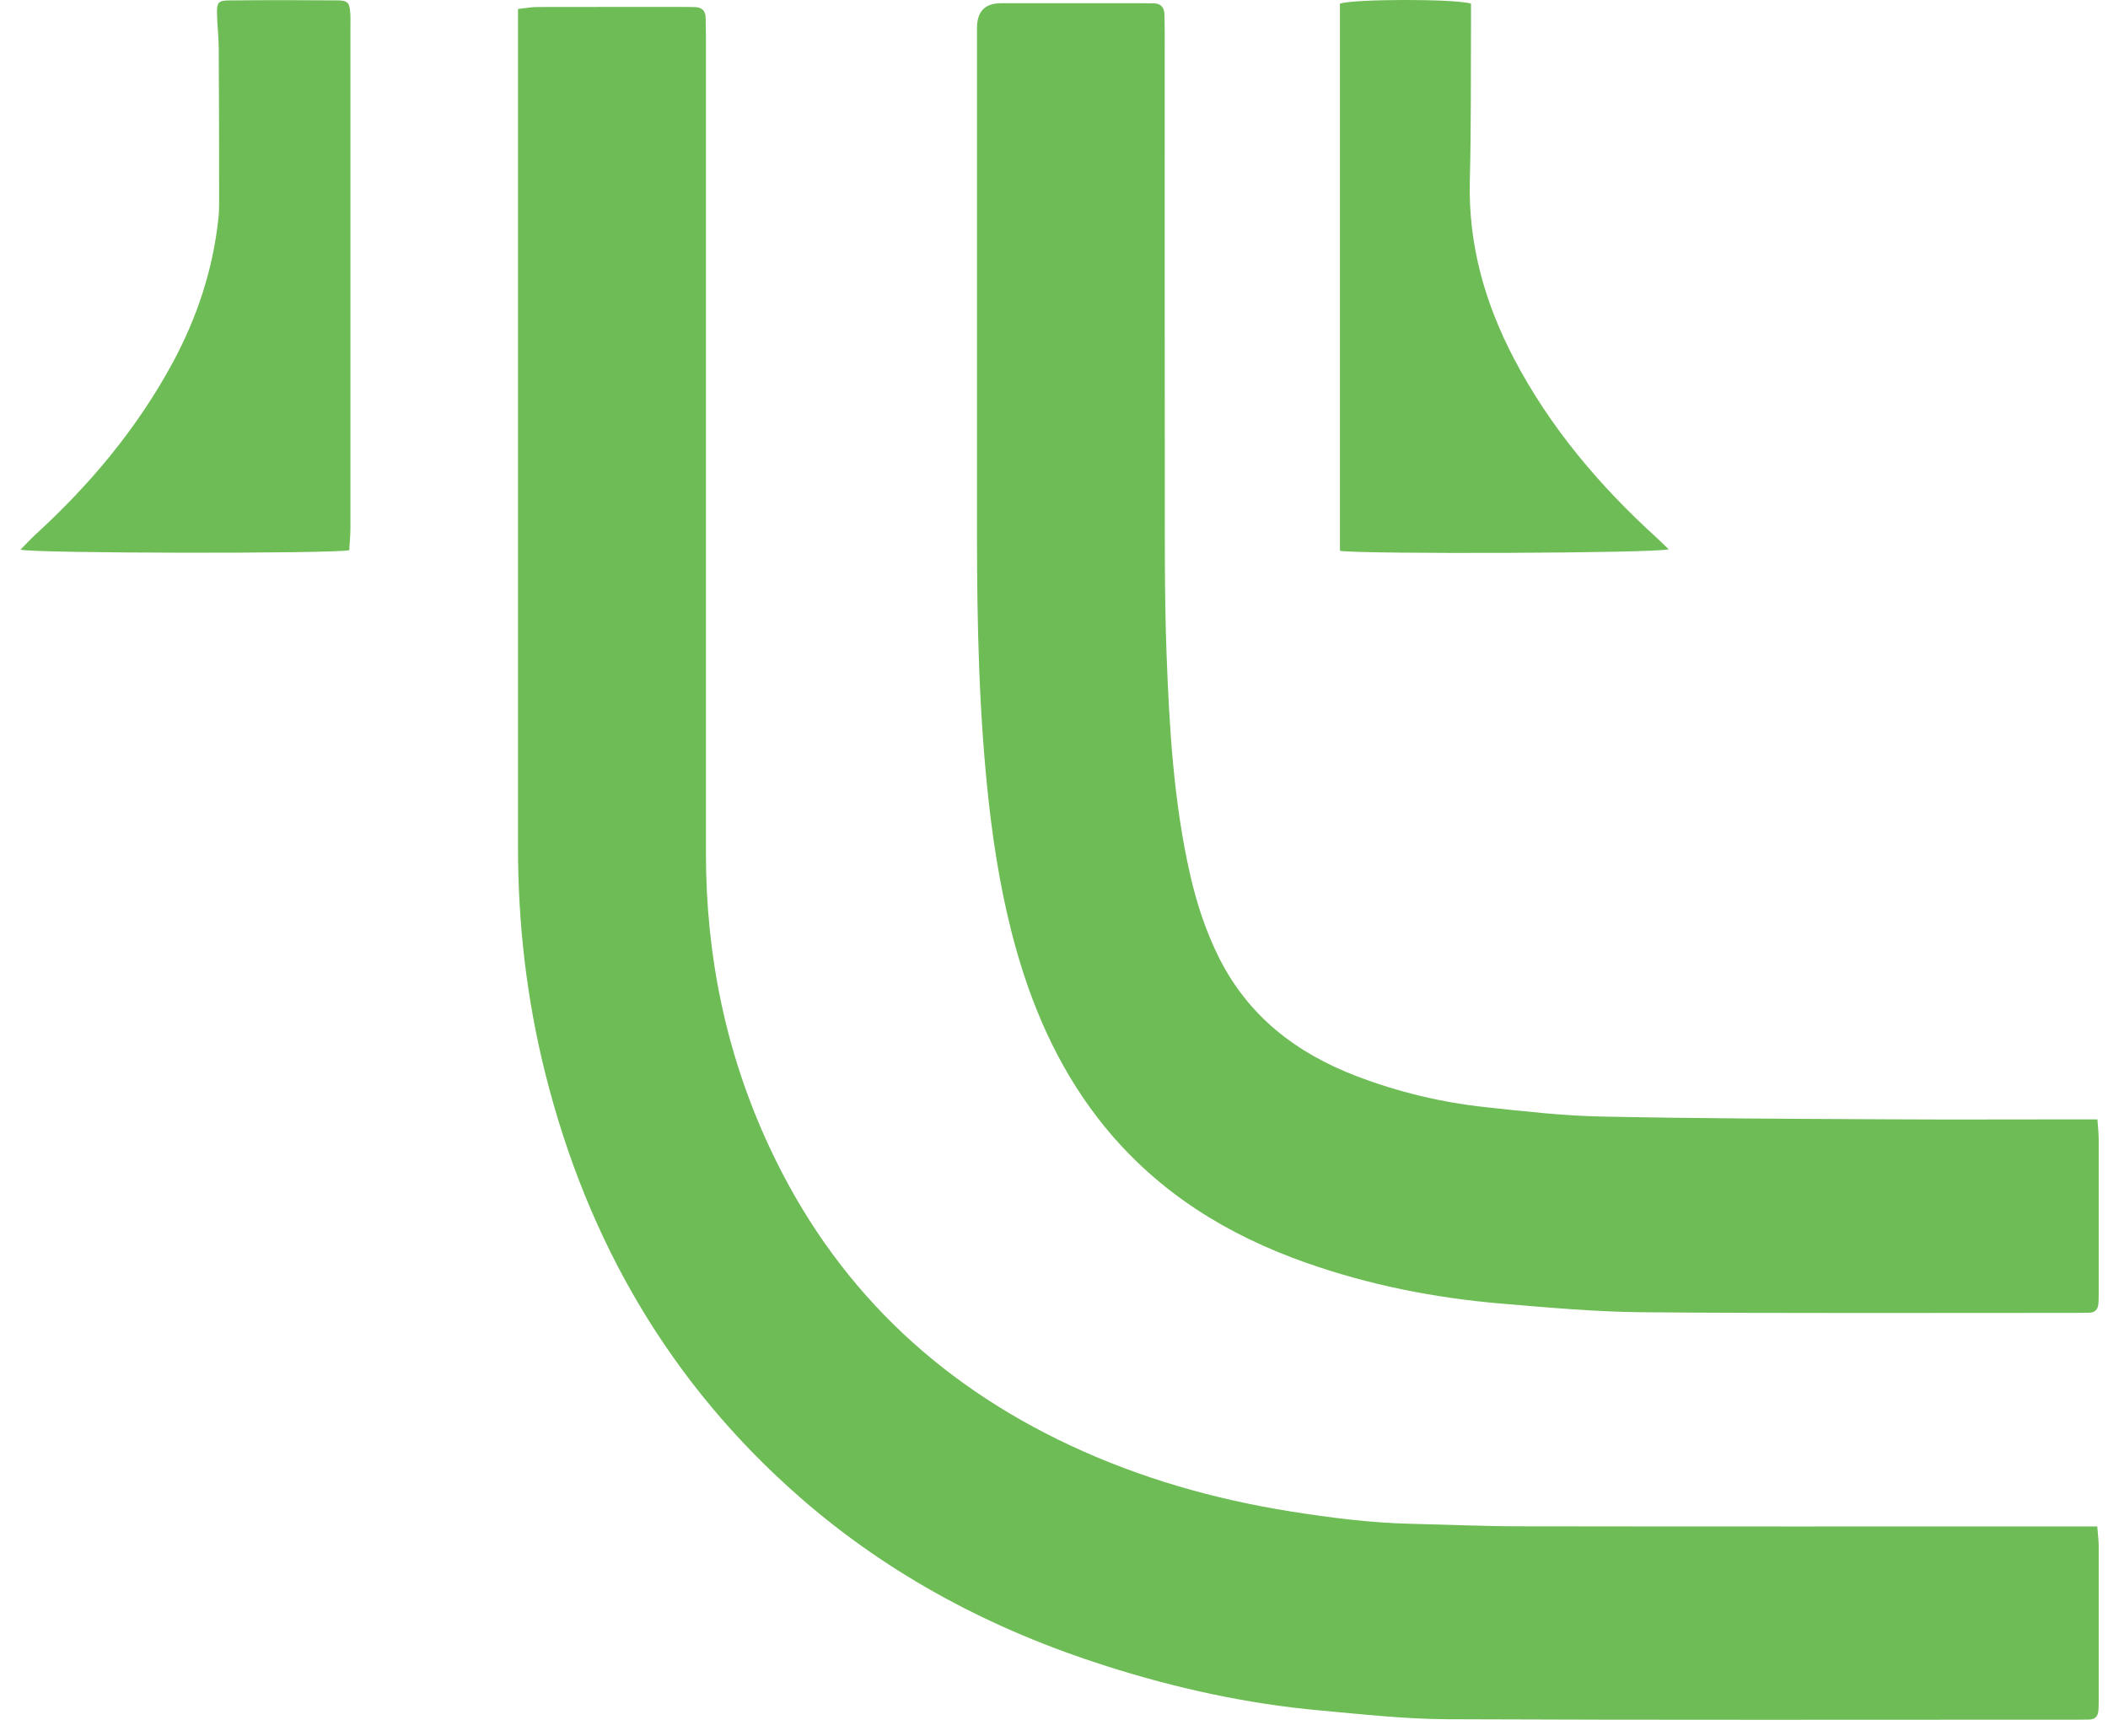
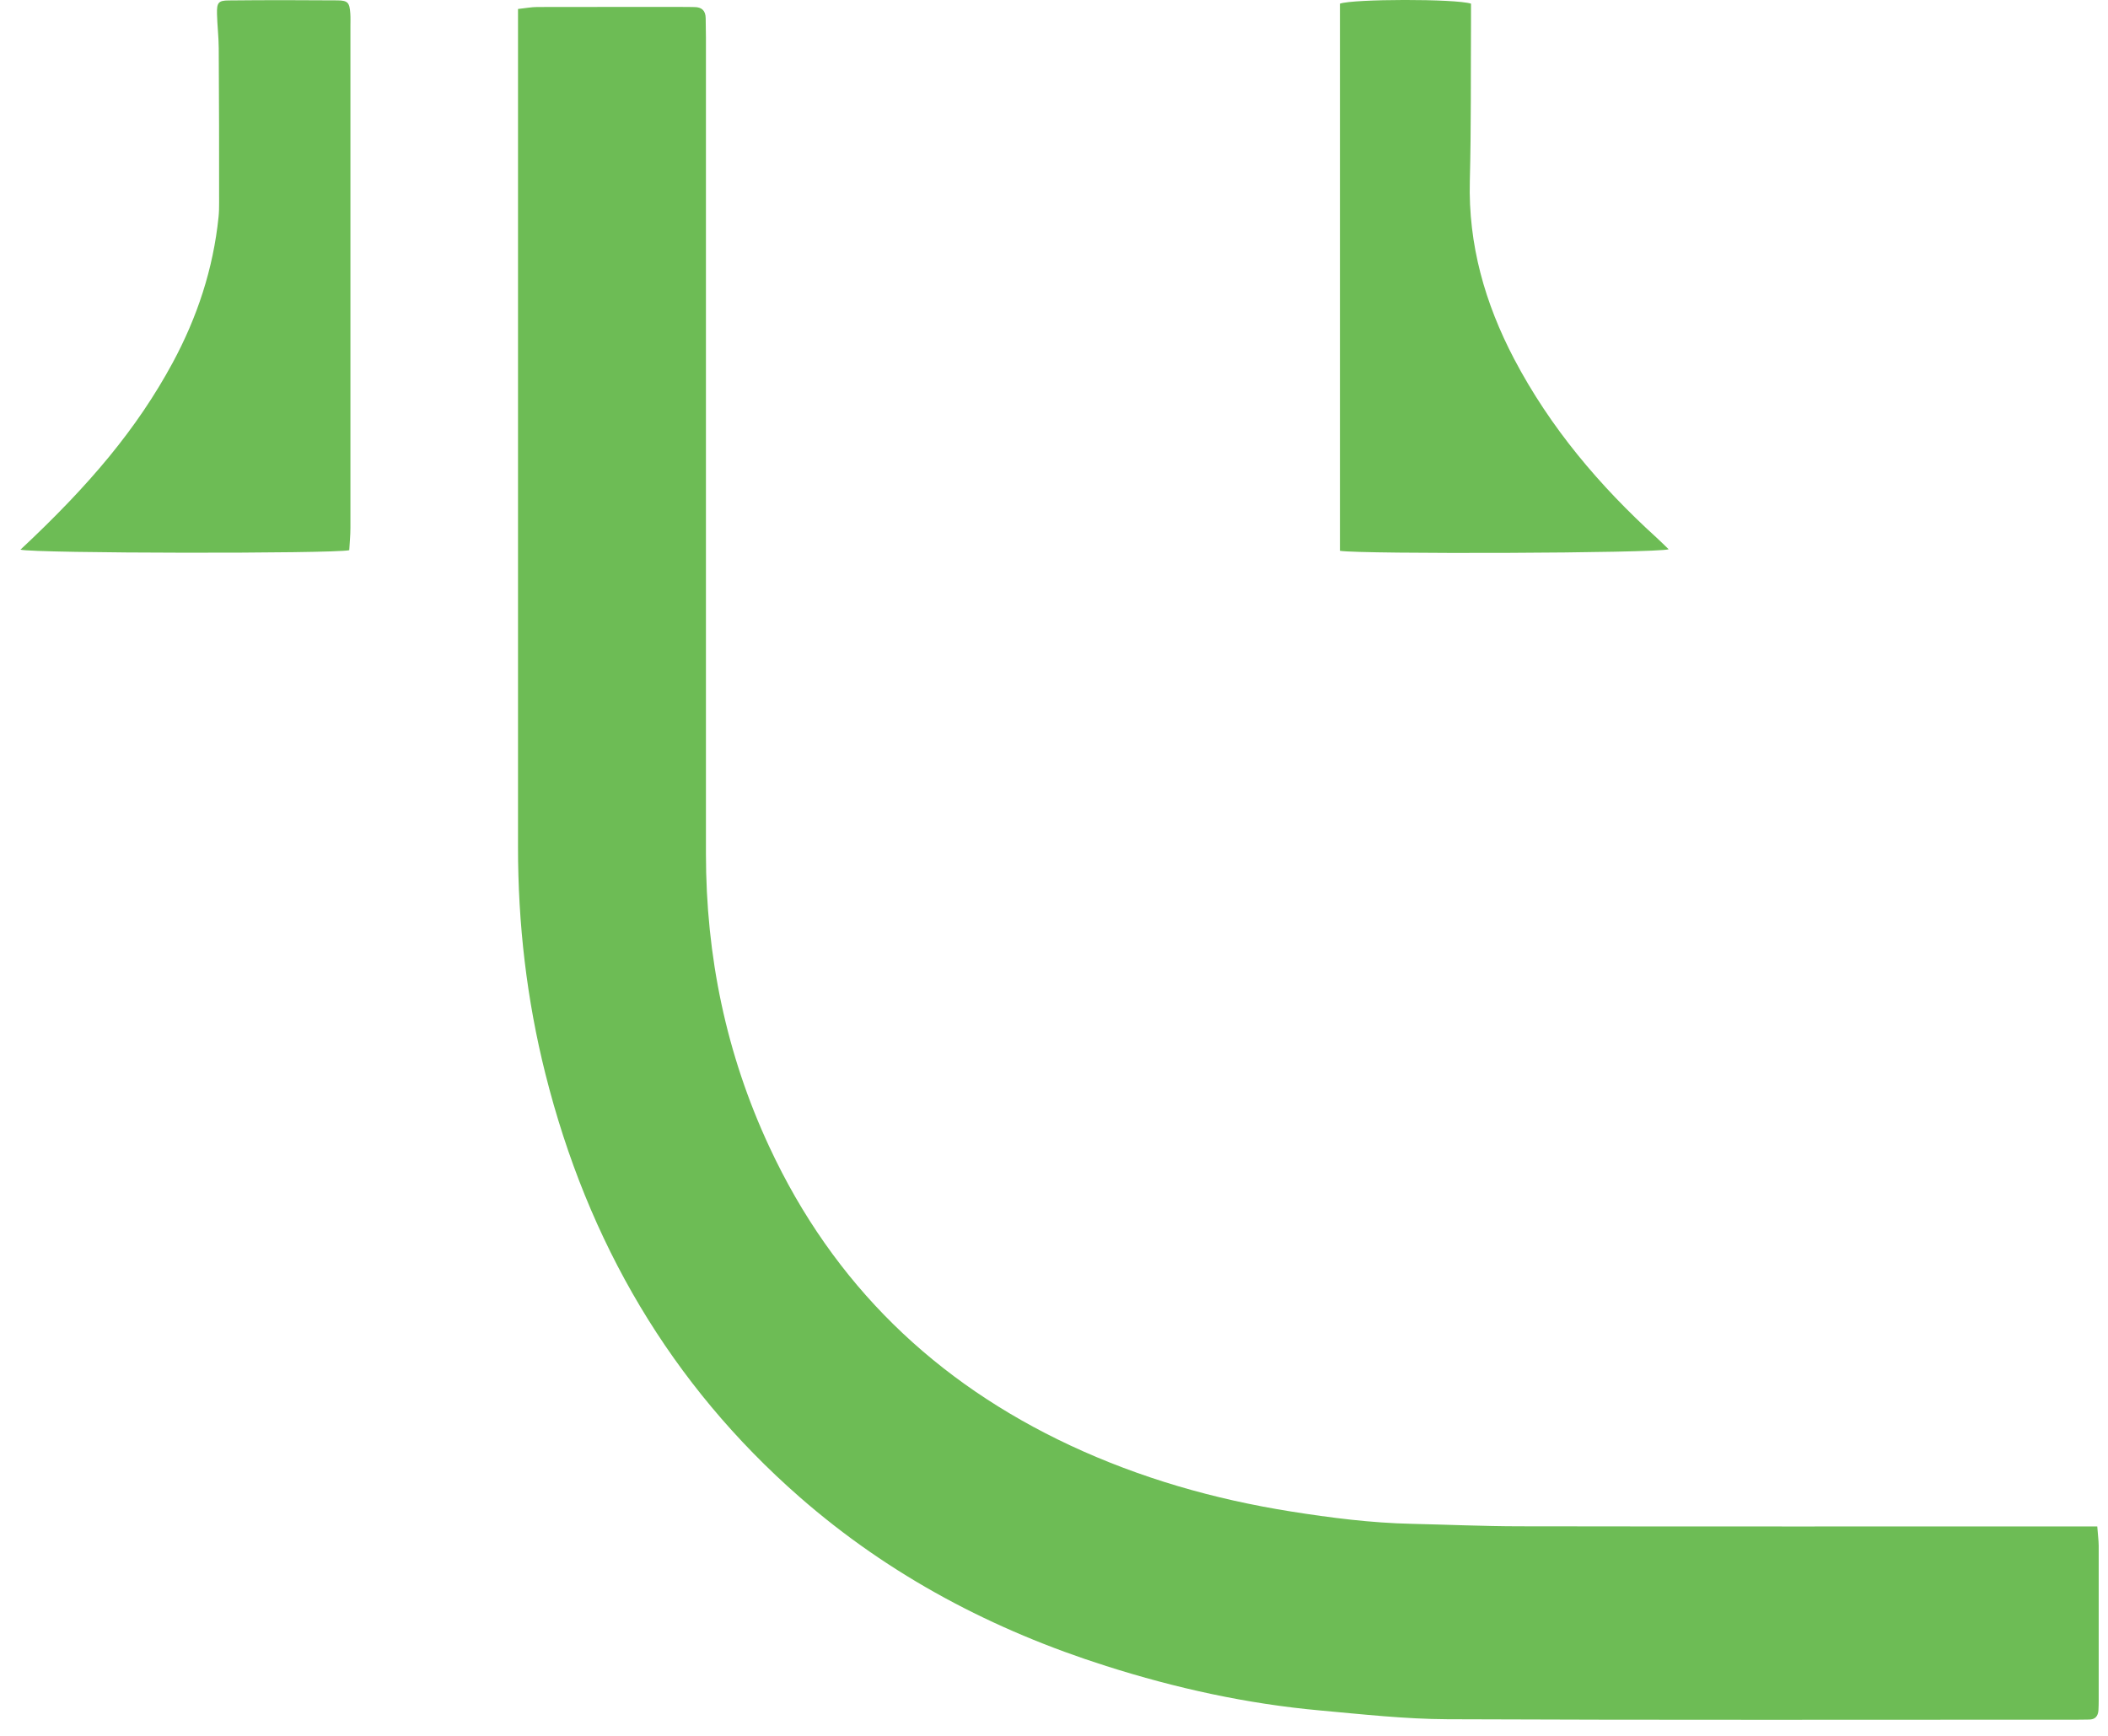
<svg xmlns="http://www.w3.org/2000/svg" width="34" height="28" viewBox="0 0 34 28" fill="none">
  <path d="M33.827 24.622C33.836 24.754 33.849 24.843 33.85 24.934C33.851 25.766 33.85 26.599 33.85 27.432C33.85 27.483 33.849 27.533 33.846 27.584C33.84 27.684 33.792 27.738 33.692 27.737C33.644 27.737 33.595 27.739 33.546 27.739C30.147 27.739 26.747 27.747 23.348 27.732C22.66 27.729 21.973 27.652 21.288 27.59C20.114 27.484 18.967 27.232 17.843 26.874C16.024 26.297 14.354 25.423 12.895 24.146C10.821 22.33 9.479 20.038 8.797 17.323C8.495 16.122 8.354 14.898 8.355 13.657C8.356 9.275 8.355 4.893 8.355 0.512C8.355 0.396 8.355 0.28 8.355 0.145C8.478 0.132 8.572 0.113 8.667 0.113C9.47 0.111 10.273 0.112 11.077 0.112C11.117 0.112 11.158 0.114 11.199 0.114C11.316 0.114 11.381 0.169 11.382 0.295C11.382 0.396 11.386 0.497 11.386 0.598C11.386 4.988 11.386 9.378 11.386 13.768C11.386 15.425 11.713 17.006 12.408 18.498C13.445 20.728 15.095 22.301 17.259 23.314C18.395 23.845 19.586 24.184 20.816 24.38C21.465 24.483 22.115 24.566 22.772 24.58C23.348 24.593 23.923 24.619 24.498 24.62C27.492 24.625 30.486 24.622 33.48 24.622H33.826L33.827 24.622Z" fill="#6DBC55" />
-   <path d="M33.829 18.055C33.839 18.189 33.849 18.279 33.85 18.37C33.851 19.202 33.85 20.034 33.85 20.868C33.85 20.918 33.849 20.969 33.846 21.019C33.841 21.119 33.792 21.174 33.692 21.175C33.627 21.175 33.562 21.177 33.497 21.177C31.161 21.176 28.824 21.187 26.488 21.167C25.727 21.16 24.967 21.091 24.209 21.027C23.132 20.936 22.076 20.726 21.052 20.364C19.802 19.922 18.697 19.246 17.831 18.191C17.146 17.356 16.699 16.393 16.401 15.351C16.175 14.559 16.038 13.75 15.947 12.931C15.79 11.509 15.759 10.082 15.758 8.652C15.758 5.919 15.758 3.185 15.758 0.452C15.758 0.185 15.887 0.052 16.145 0.052C16.9 0.052 17.654 0.052 18.408 0.052C18.473 0.052 18.538 0.054 18.603 0.054C18.725 0.054 18.78 0.12 18.782 0.241C18.784 0.334 18.786 0.426 18.786 0.519C18.786 2.891 18.784 5.261 18.787 7.633C18.788 8.6 18.78 9.568 18.815 10.534C18.859 11.734 18.929 12.935 19.196 14.11C19.301 14.57 19.446 15.014 19.655 15.435C20.135 16.401 20.918 16.99 21.878 17.358C22.558 17.618 23.259 17.785 23.978 17.861C24.589 17.927 25.204 17.997 25.817 18.01C27.357 18.042 28.898 18.047 30.439 18.055C31.462 18.061 32.484 18.056 33.507 18.056H33.826L33.829 18.055Z" fill="#6DBC55" />
-   <path d="M5.633 8.875C5.381 8.933 0.557 8.928 0.33 8.866C0.42 8.776 0.495 8.694 0.575 8.62C1.451 7.818 2.208 6.916 2.783 5.855C3.18 5.12 3.439 4.34 3.525 3.5C3.533 3.425 3.534 3.348 3.534 3.274C3.534 2.441 3.534 1.609 3.528 0.777C3.527 0.592 3.504 0.407 3.5 0.223C3.496 0.043 3.522 0.008 3.689 0.007C4.273 0.001 4.858 0.001 5.442 0.006C5.611 0.007 5.638 0.044 5.65 0.215C5.655 0.282 5.652 0.349 5.652 0.417C5.652 3.116 5.652 5.816 5.652 8.515C5.652 8.638 5.639 8.761 5.633 8.876V8.875Z" fill="#6DBC55" />
+   <path d="M5.633 8.875C5.381 8.933 0.557 8.928 0.33 8.866C1.451 7.818 2.208 6.916 2.783 5.855C3.18 5.12 3.439 4.34 3.525 3.5C3.533 3.425 3.534 3.348 3.534 3.274C3.534 2.441 3.534 1.609 3.528 0.777C3.527 0.592 3.504 0.407 3.5 0.223C3.496 0.043 3.522 0.008 3.689 0.007C4.273 0.001 4.858 0.001 5.442 0.006C5.611 0.007 5.638 0.044 5.65 0.215C5.655 0.282 5.652 0.349 5.652 0.417C5.652 3.116 5.652 5.816 5.652 8.515C5.652 8.638 5.639 8.761 5.633 8.876V8.875Z" fill="#6DBC55" />
  <path d="M21.612 8.883V0.059C21.824 -0.018 23.475 -0.022 23.726 0.059C23.726 0.148 23.726 0.246 23.726 0.344C23.721 1.202 23.729 2.061 23.707 2.917C23.68 3.948 23.952 4.893 24.42 5.787C25.005 6.901 25.801 7.838 26.716 8.67C26.78 8.728 26.84 8.789 26.914 8.86C26.713 8.925 21.957 8.941 21.612 8.885V8.883Z" fill="#6DBC55" />
</svg>